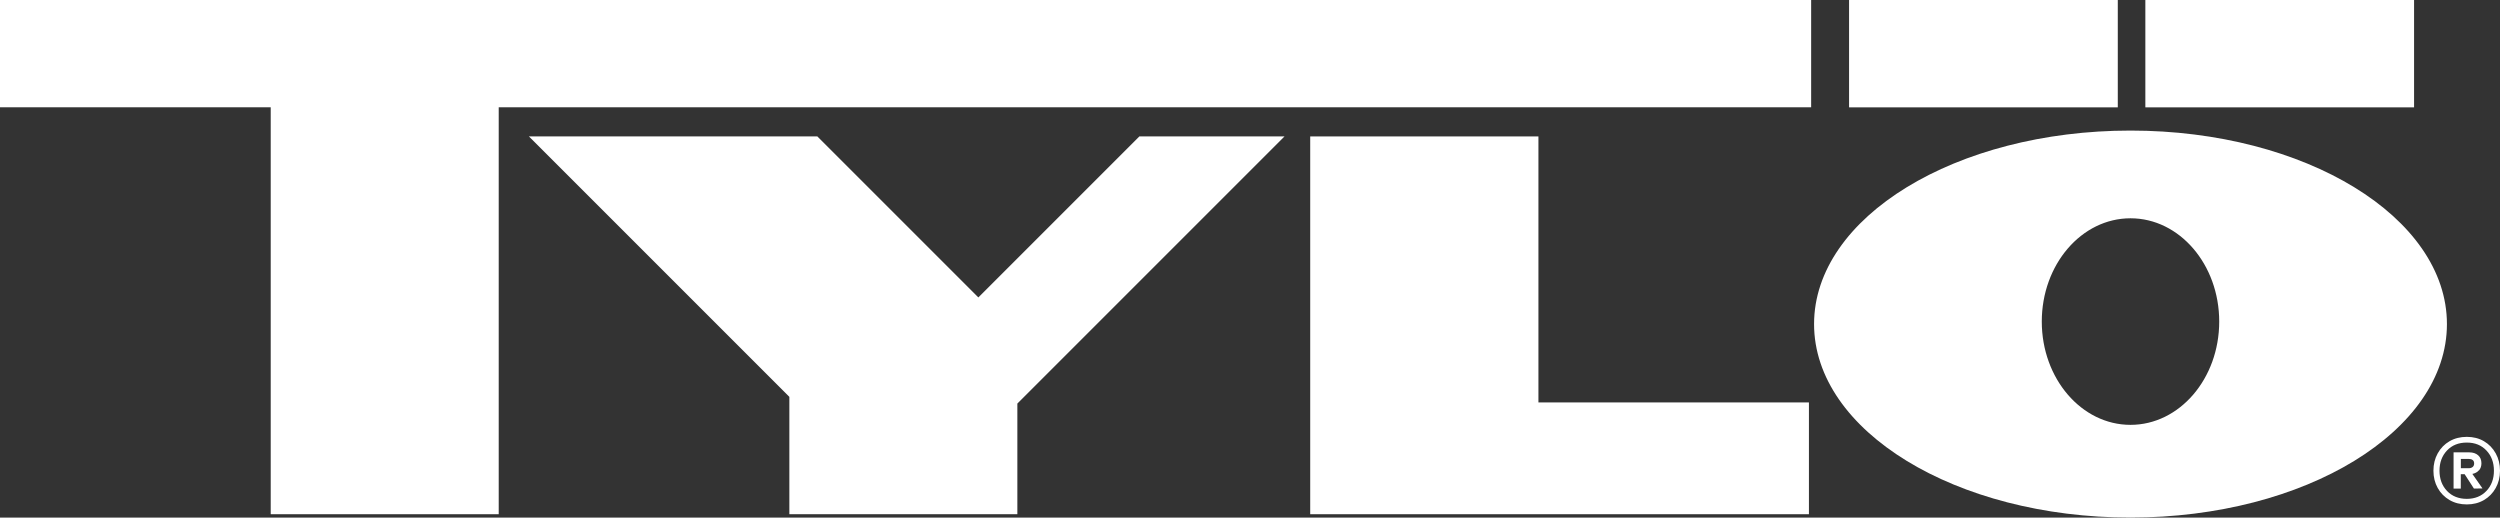
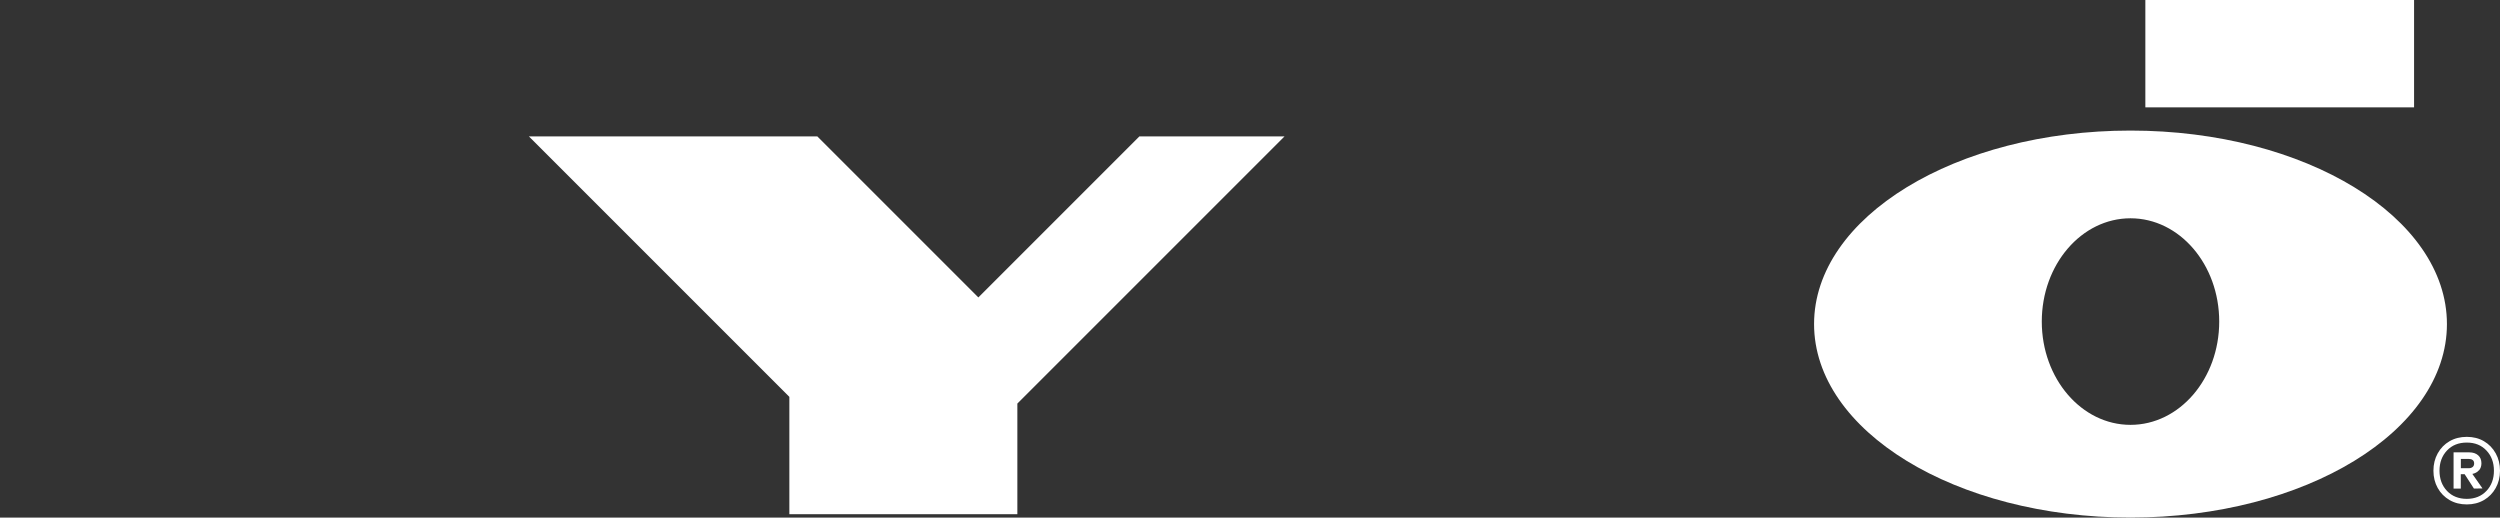
<svg xmlns="http://www.w3.org/2000/svg" id="Layer_2" data-name="Layer 2" viewBox="0 0 350 72.46">
  <rect x="0" y="0" width="350" height="72.46" fill="#333333" stroke="none" />
  <defs>
    <style>      .cls-1 {        fill: #fff;      }    </style>
  </defs>
  <g id="Layer_1-2" data-name="Layer 1">
    <g>
      <g>
        <path class="cls-1" d="M349.4,63.47c-.4-.72-.95-1.29-1.65-1.7-.7-.41-1.5-.61-2.4-.61s-1.7.2-2.41.61c-.71.41-1.26.98-1.66,1.7-.4.72-.6,1.53-.6,2.43s.2,1.7.6,2.42c.4.72.96,1.28,1.66,1.69.71.41,1.51.61,2.41.61s1.69-.2,2.4-.61c.7-.41,1.25-.97,1.65-1.69.4-.71.6-1.52.6-2.42s-.2-1.71-.6-2.43ZM348.1,68.73c-.7.74-1.62,1.11-2.75,1.11s-2.07-.37-2.77-1.11c-.7-.74-1.05-1.68-1.05-2.83s.35-2.09,1.05-2.83c.7-.74,1.62-1.11,2.77-1.11s2.05.37,2.75,1.11c.7.74,1.05,1.68,1.05,2.83s-.35,2.09-1.05,2.83Z" />
        <path class="cls-1" d="M347.07,65.84c.22-.26.33-.59.33-.98,0-.47-.15-.85-.46-1.12-.31-.27-.72-.41-1.24-.41h-2.2v5.07h1.01v-2.01h.54l1.3,2.01,1.2-.02-1.42-2.03c.39-.08.7-.25.92-.51ZM344.52,65.55v-1.3h1.11c.22,0,.4.05.54.15.14.1.21.27.21.48s-.07.39-.21.5c-.14.11-.32.17-.54.17h-1.11Z" />
      </g>
      <g>
        <polygon class="cls-1" points="136.97 41.64 114.43 19.1 74.05 19.1 110.51 55.56 110.51 71.99 142.43 71.99 142.43 56.5 179.83 19.1 159.51 19.1 136.97 41.64" />
        <path class="cls-1" d="M342.57,45.37c0-14.96-19.83-27.09-44.3-27.09s-44.3,12.13-44.3,27.09,19.83,27.09,44.3,27.09,44.3-12.13,44.3-27.09ZM285.85,45.02c0-7.99,5.56-14.46,12.42-14.46s12.42,6.47,12.42,14.46-5.56,14.46-12.42,14.46-12.42-6.48-12.42-14.46Z" />
-         <polygon class="cls-1" points="253.25 56.34 215.38 56.34 215.38 19.1 183.43 19.1 183.43 71.99 253.25 71.99 253.25 56.34" />
-         <polygon class="cls-1" points="253.56 0 0 0 0 15.02 37.9 15.02 37.9 71.99 69.82 71.99 69.82 15.02 253.56 15.02 253.56 0" />
        <rect class="cls-1" x="300.35" width="37.62" height="15.03" />
-         <rect class="cls-1" x="258.87" width="37.62" height="15.03" />
      </g>
    </g>
  </g>
</svg>